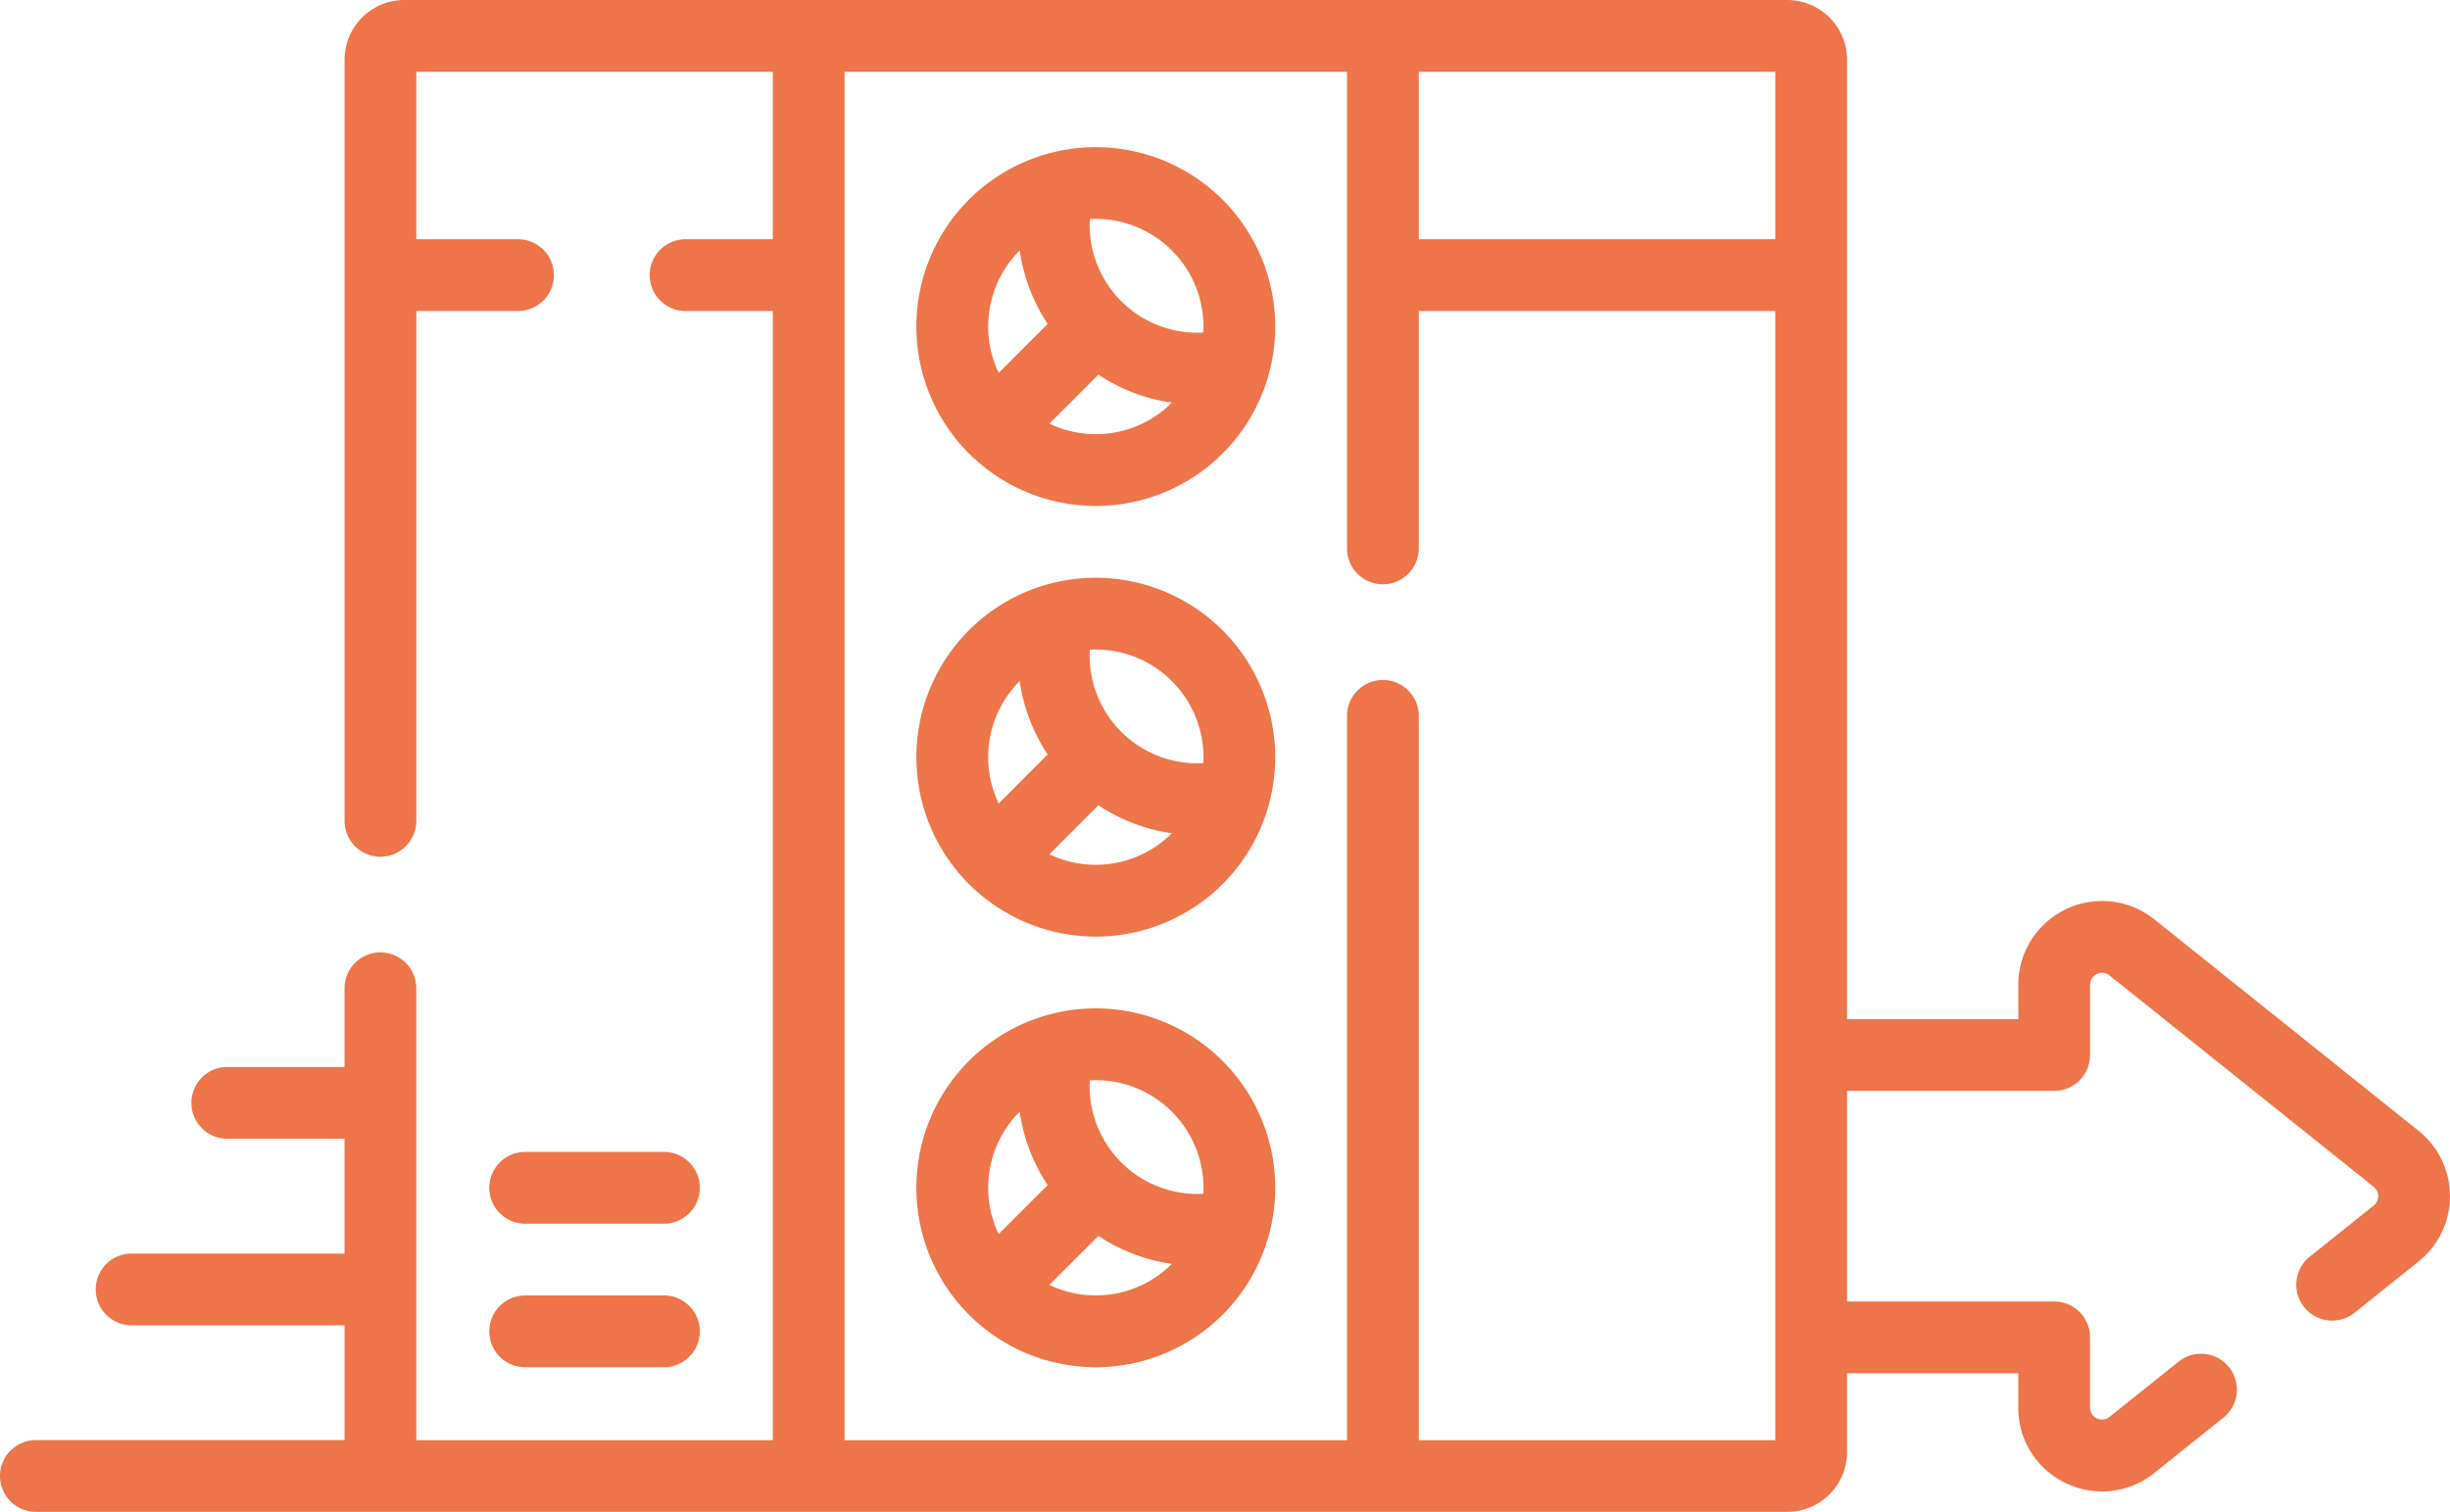
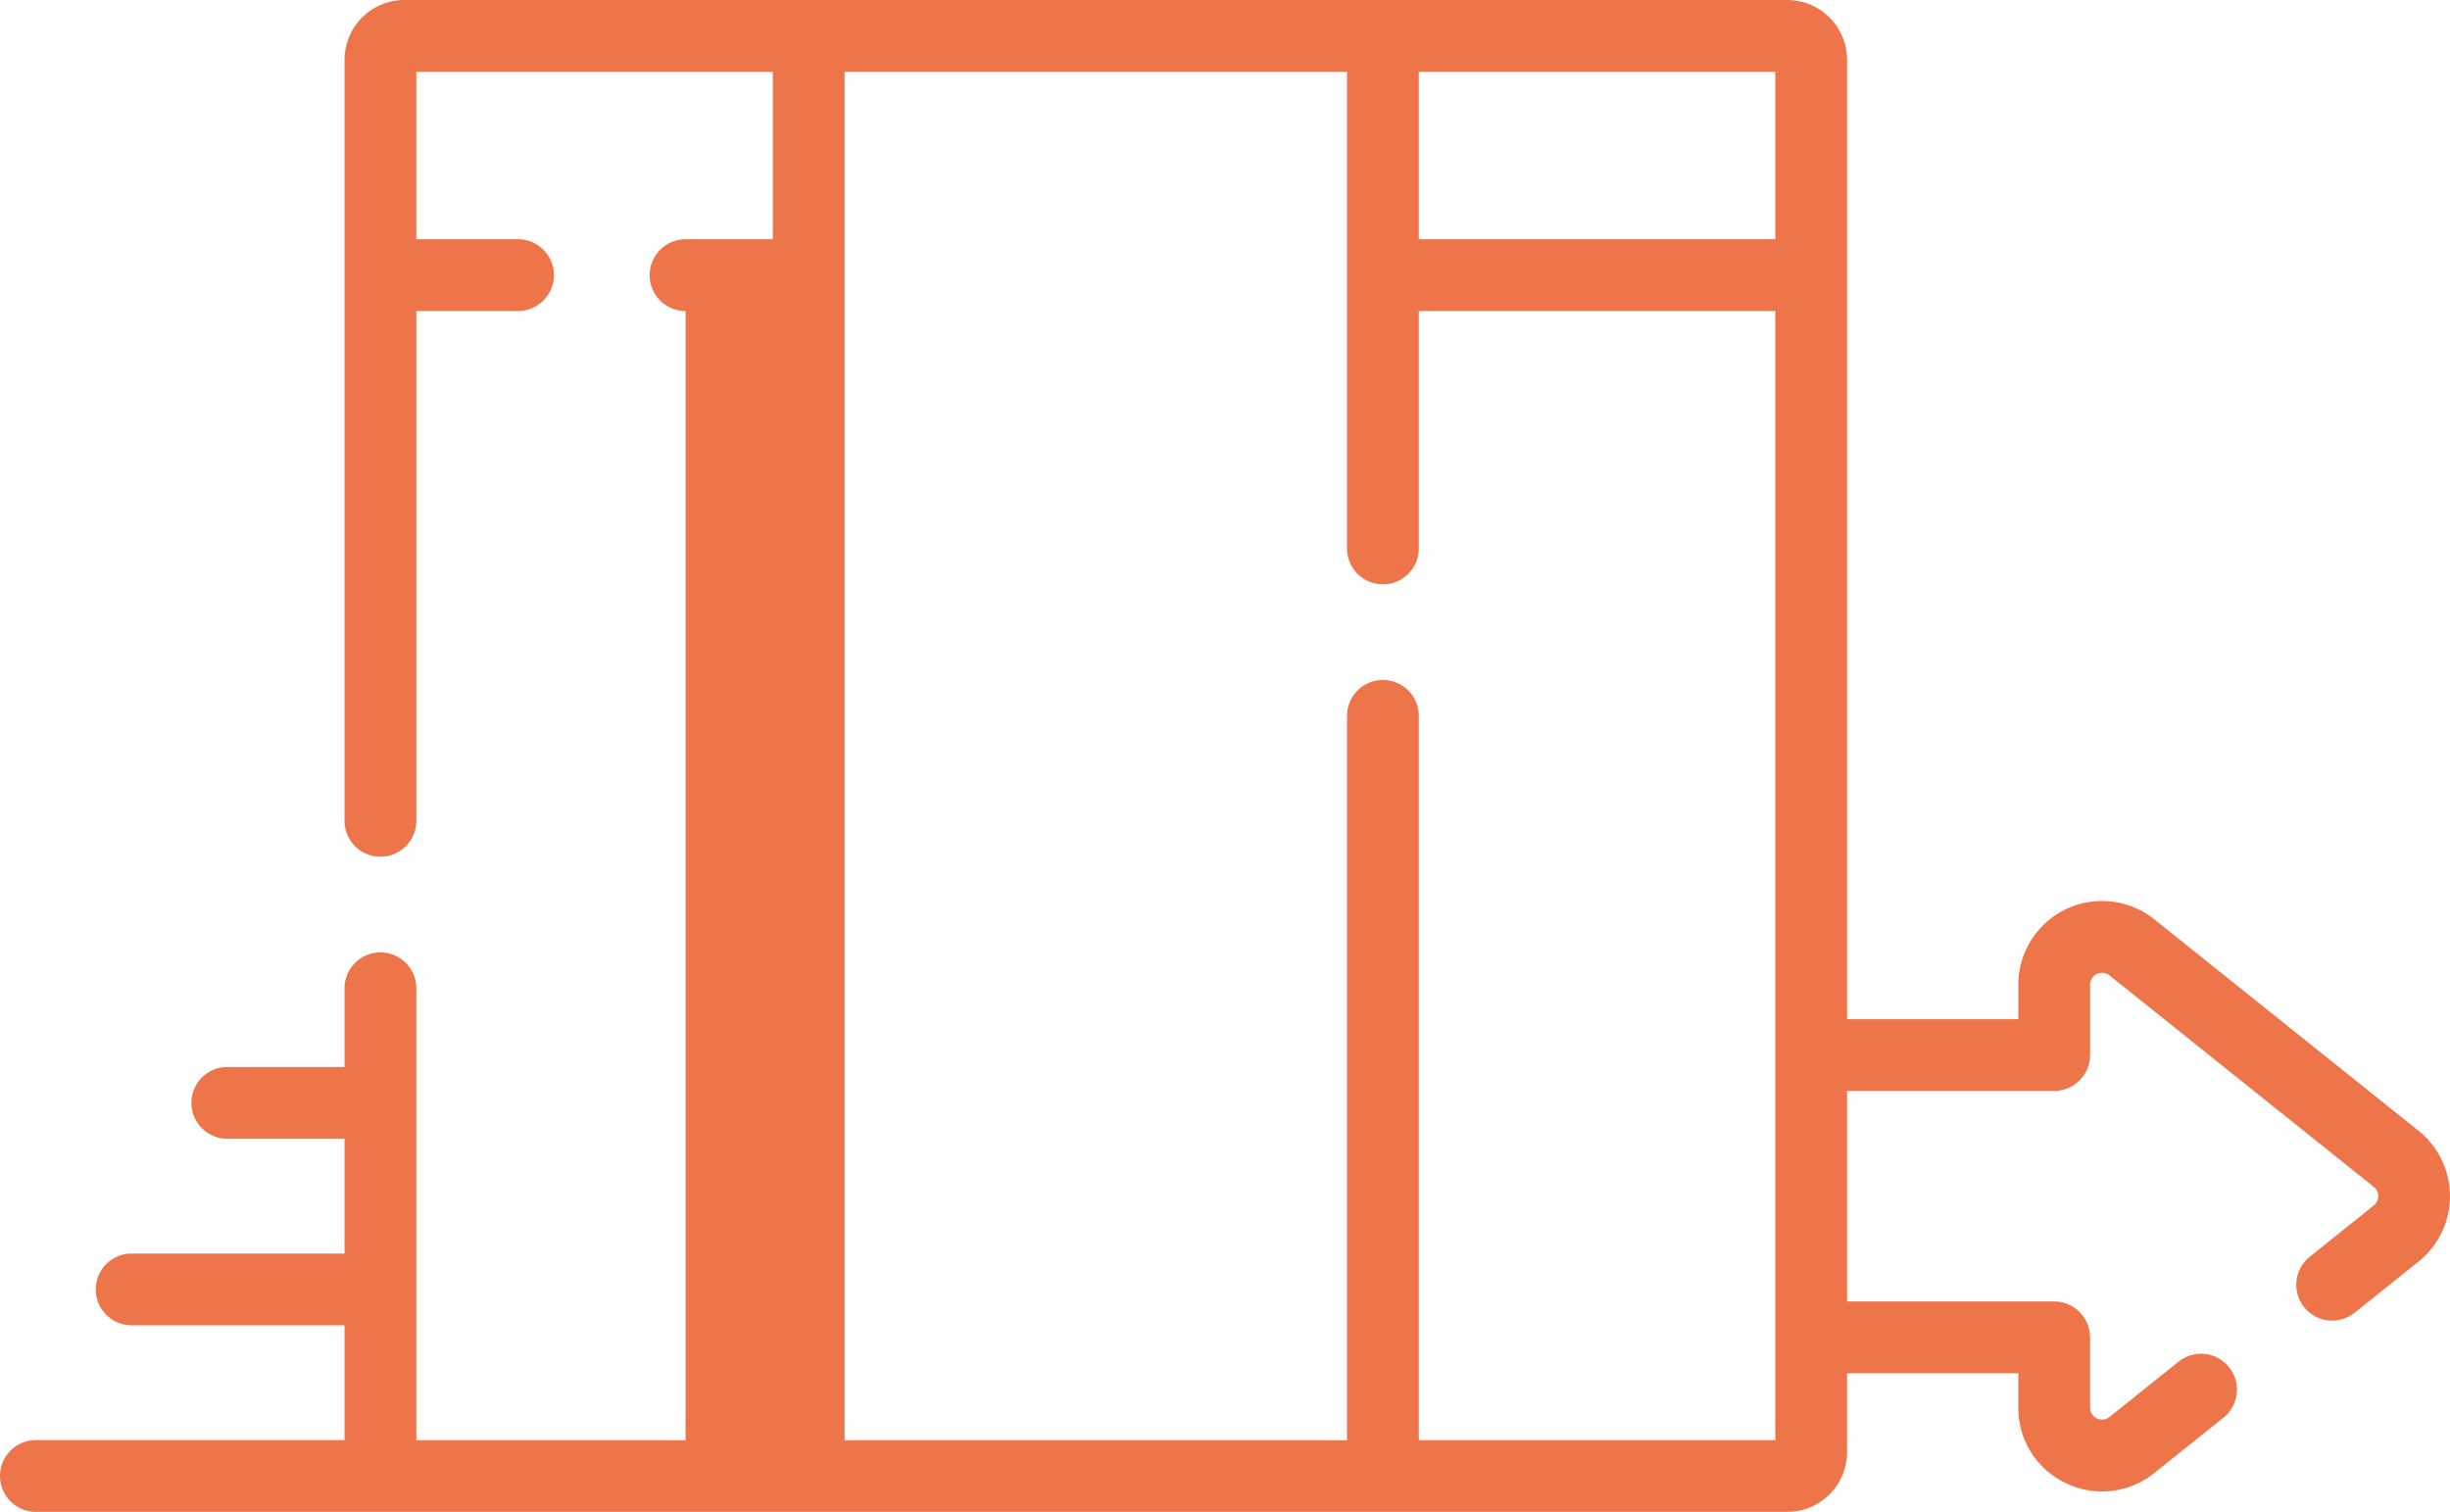
<svg xmlns="http://www.w3.org/2000/svg" width="160.075" height="98.796" viewBox="0 0 160.075 98.796">
-   <path d="M203.224,128.75a11.724,11.724,0,1,0,11.724,11.724A11.737,11.737,0,0,0,203.224,128.75Zm7.035,11.724c0,.131,0,.26-.011.39-.13.007-.26.013-.391.013a7.043,7.043,0,0,1-7.035-7.035c0-.132.005-.262.012-.391.129-.007.259-.011.39-.011A7.043,7.043,0,0,1,210.259,140.474ZM198.252,135.5a11.648,11.648,0,0,0,1.827,4.8l-3.2,3.2a7.023,7.023,0,0,1,1.375-8Zm1.942,11.318,3.2-3.2a11.648,11.648,0,0,0,4.8,1.827,7.025,7.025,0,0,1-8,1.375Z" transform="translate(-131.628 -119.136)" fill="#ed7549" />
-   <path d="M203.224,218.75a11.724,11.724,0,1,0,11.724,11.724A11.737,11.737,0,0,0,203.224,218.75Zm7.035,11.724c0,.131,0,.26-.011.39-.13.007-.26.013-.391.013a7.043,7.043,0,0,1-7.035-7.035c0-.132.005-.262.012-.391.129-.007.259-.011.39-.011A7.043,7.043,0,0,1,210.259,230.474ZM198.252,225.5a11.648,11.648,0,0,0,1.827,4.8l-3.2,3.2a7.023,7.023,0,0,1,1.375-8Zm1.942,11.318,3.2-3.2a11.648,11.648,0,0,0,4.8,1.827,7.025,7.025,0,0,1-8,1.375Z" transform="translate(-131.628 -180.998)" fill="#ed7549" />
-   <path d="M203.224,308.75a11.724,11.724,0,1,0,11.724,11.724A11.737,11.737,0,0,0,203.224,308.75Zm7.035,11.724c0,.131,0,.26-.011.39-.13.007-.26.013-.391.013a7.043,7.043,0,0,1-7.035-7.035c0-.132.005-.262.012-.391.129-.007.259-.011.39-.011A7.043,7.043,0,0,1,210.259,320.474ZM198.252,315.5a11.648,11.648,0,0,0,1.827,4.8l-3.2,3.2a7.023,7.023,0,0,1,1.375-8Zm1.942,11.318,3.2-3.2a11.648,11.648,0,0,0,4.8,1.827,7.025,7.025,0,0,1-8,1.375Z" transform="translate(-131.628 -242.86)" fill="#ed7549" />
-   <path d="M104.595,373.44h9.067a2.345,2.345,0,0,0,0-4.69h-9.067a2.345,2.345,0,0,0,0,4.69Z" transform="translate(-70.282 -284.101)" fill="#ed7549" />
-   <path d="M104.595,343.44h9.067a2.345,2.345,0,0,0,0-4.69h-9.067a2.345,2.345,0,0,0,0,4.69Z" transform="translate(-70.282 -263.48)" fill="#ed7549" />
-   <path d="M158.022,171.89l-17.263-13.816a5.471,5.471,0,0,0-8.89,4.272v2.248H120.681V101.908A3.912,3.912,0,0,0,116.773,98H26.419a3.912,3.912,0,0,0-3.908,3.908v49.727a2.345,2.345,0,0,0,4.69,0V118.322h6.645a2.345,2.345,0,1,0,0-4.69H27.2V102.69H50.492v10.943h-5.7a2.345,2.345,0,1,0,0,4.69h5.7v73.784H27.2V162.578a2.345,2.345,0,0,0-4.69,0v5.142h-7.66a2.345,2.345,0,1,0,0,4.69h7.66v7.5H8.6a2.345,2.345,0,1,0,0,4.69H22.511v7.5H2.345a2.345,2.345,0,1,0,0,4.69H116.773a3.912,3.912,0,0,0,3.908-3.908V187.73h11.187v2.248a5.429,5.429,0,0,0,3.1,4.931,5.431,5.431,0,0,0,5.788-.66l4.553-3.644a2.345,2.345,0,0,0-2.93-3.661l-4.553,3.644a.782.782,0,0,1-1.27-.61v-4.592a2.344,2.344,0,0,0-2.345-2.345H120.681V169.283h13.532a2.344,2.344,0,0,0,2.345-2.345v-4.592a.782.782,0,0,1,1.27-.61l17.264,13.816a.781.781,0,0,1,0,1.22l-4.145,3.317a2.345,2.345,0,1,0,2.93,3.661l4.144-3.317a5.471,5.471,0,0,0,0-8.543Zm-42.031-58.258H92.7V102.69h23.292Zm0,78.474H92.7V144.777a2.345,2.345,0,1,0-4.69,0v47.329H55.182V102.69H88.01v31.145a2.345,2.345,0,1,0,4.69,0V118.322h23.292Z" transform="translate(0 -98)" fill="#ed7549" />
+   <path d="M158.022,171.89l-17.263-13.816a5.471,5.471,0,0,0-8.89,4.272v2.248H120.681V101.908A3.912,3.912,0,0,0,116.773,98H26.419a3.912,3.912,0,0,0-3.908,3.908v49.727a2.345,2.345,0,0,0,4.69,0V118.322h6.645a2.345,2.345,0,1,0,0-4.69H27.2V102.69H50.492v10.943h-5.7a2.345,2.345,0,1,0,0,4.69v73.784H27.2V162.578a2.345,2.345,0,0,0-4.69,0v5.142h-7.66a2.345,2.345,0,1,0,0,4.69h7.66v7.5H8.6a2.345,2.345,0,1,0,0,4.69H22.511v7.5H2.345a2.345,2.345,0,1,0,0,4.69H116.773a3.912,3.912,0,0,0,3.908-3.908V187.73h11.187v2.248a5.429,5.429,0,0,0,3.1,4.931,5.431,5.431,0,0,0,5.788-.66l4.553-3.644a2.345,2.345,0,0,0-2.93-3.661l-4.553,3.644a.782.782,0,0,1-1.27-.61v-4.592a2.344,2.344,0,0,0-2.345-2.345H120.681V169.283h13.532a2.344,2.344,0,0,0,2.345-2.345v-4.592a.782.782,0,0,1,1.27-.61l17.264,13.816a.781.781,0,0,1,0,1.22l-4.145,3.317a2.345,2.345,0,1,0,2.93,3.661l4.144-3.317a5.471,5.471,0,0,0,0-8.543Zm-42.031-58.258H92.7V102.69h23.292Zm0,78.474H92.7V144.777a2.345,2.345,0,1,0-4.69,0v47.329H55.182V102.69H88.01v31.145a2.345,2.345,0,1,0,4.69,0V118.322h23.292Z" transform="translate(0 -98)" fill="#ed7549" />
</svg>